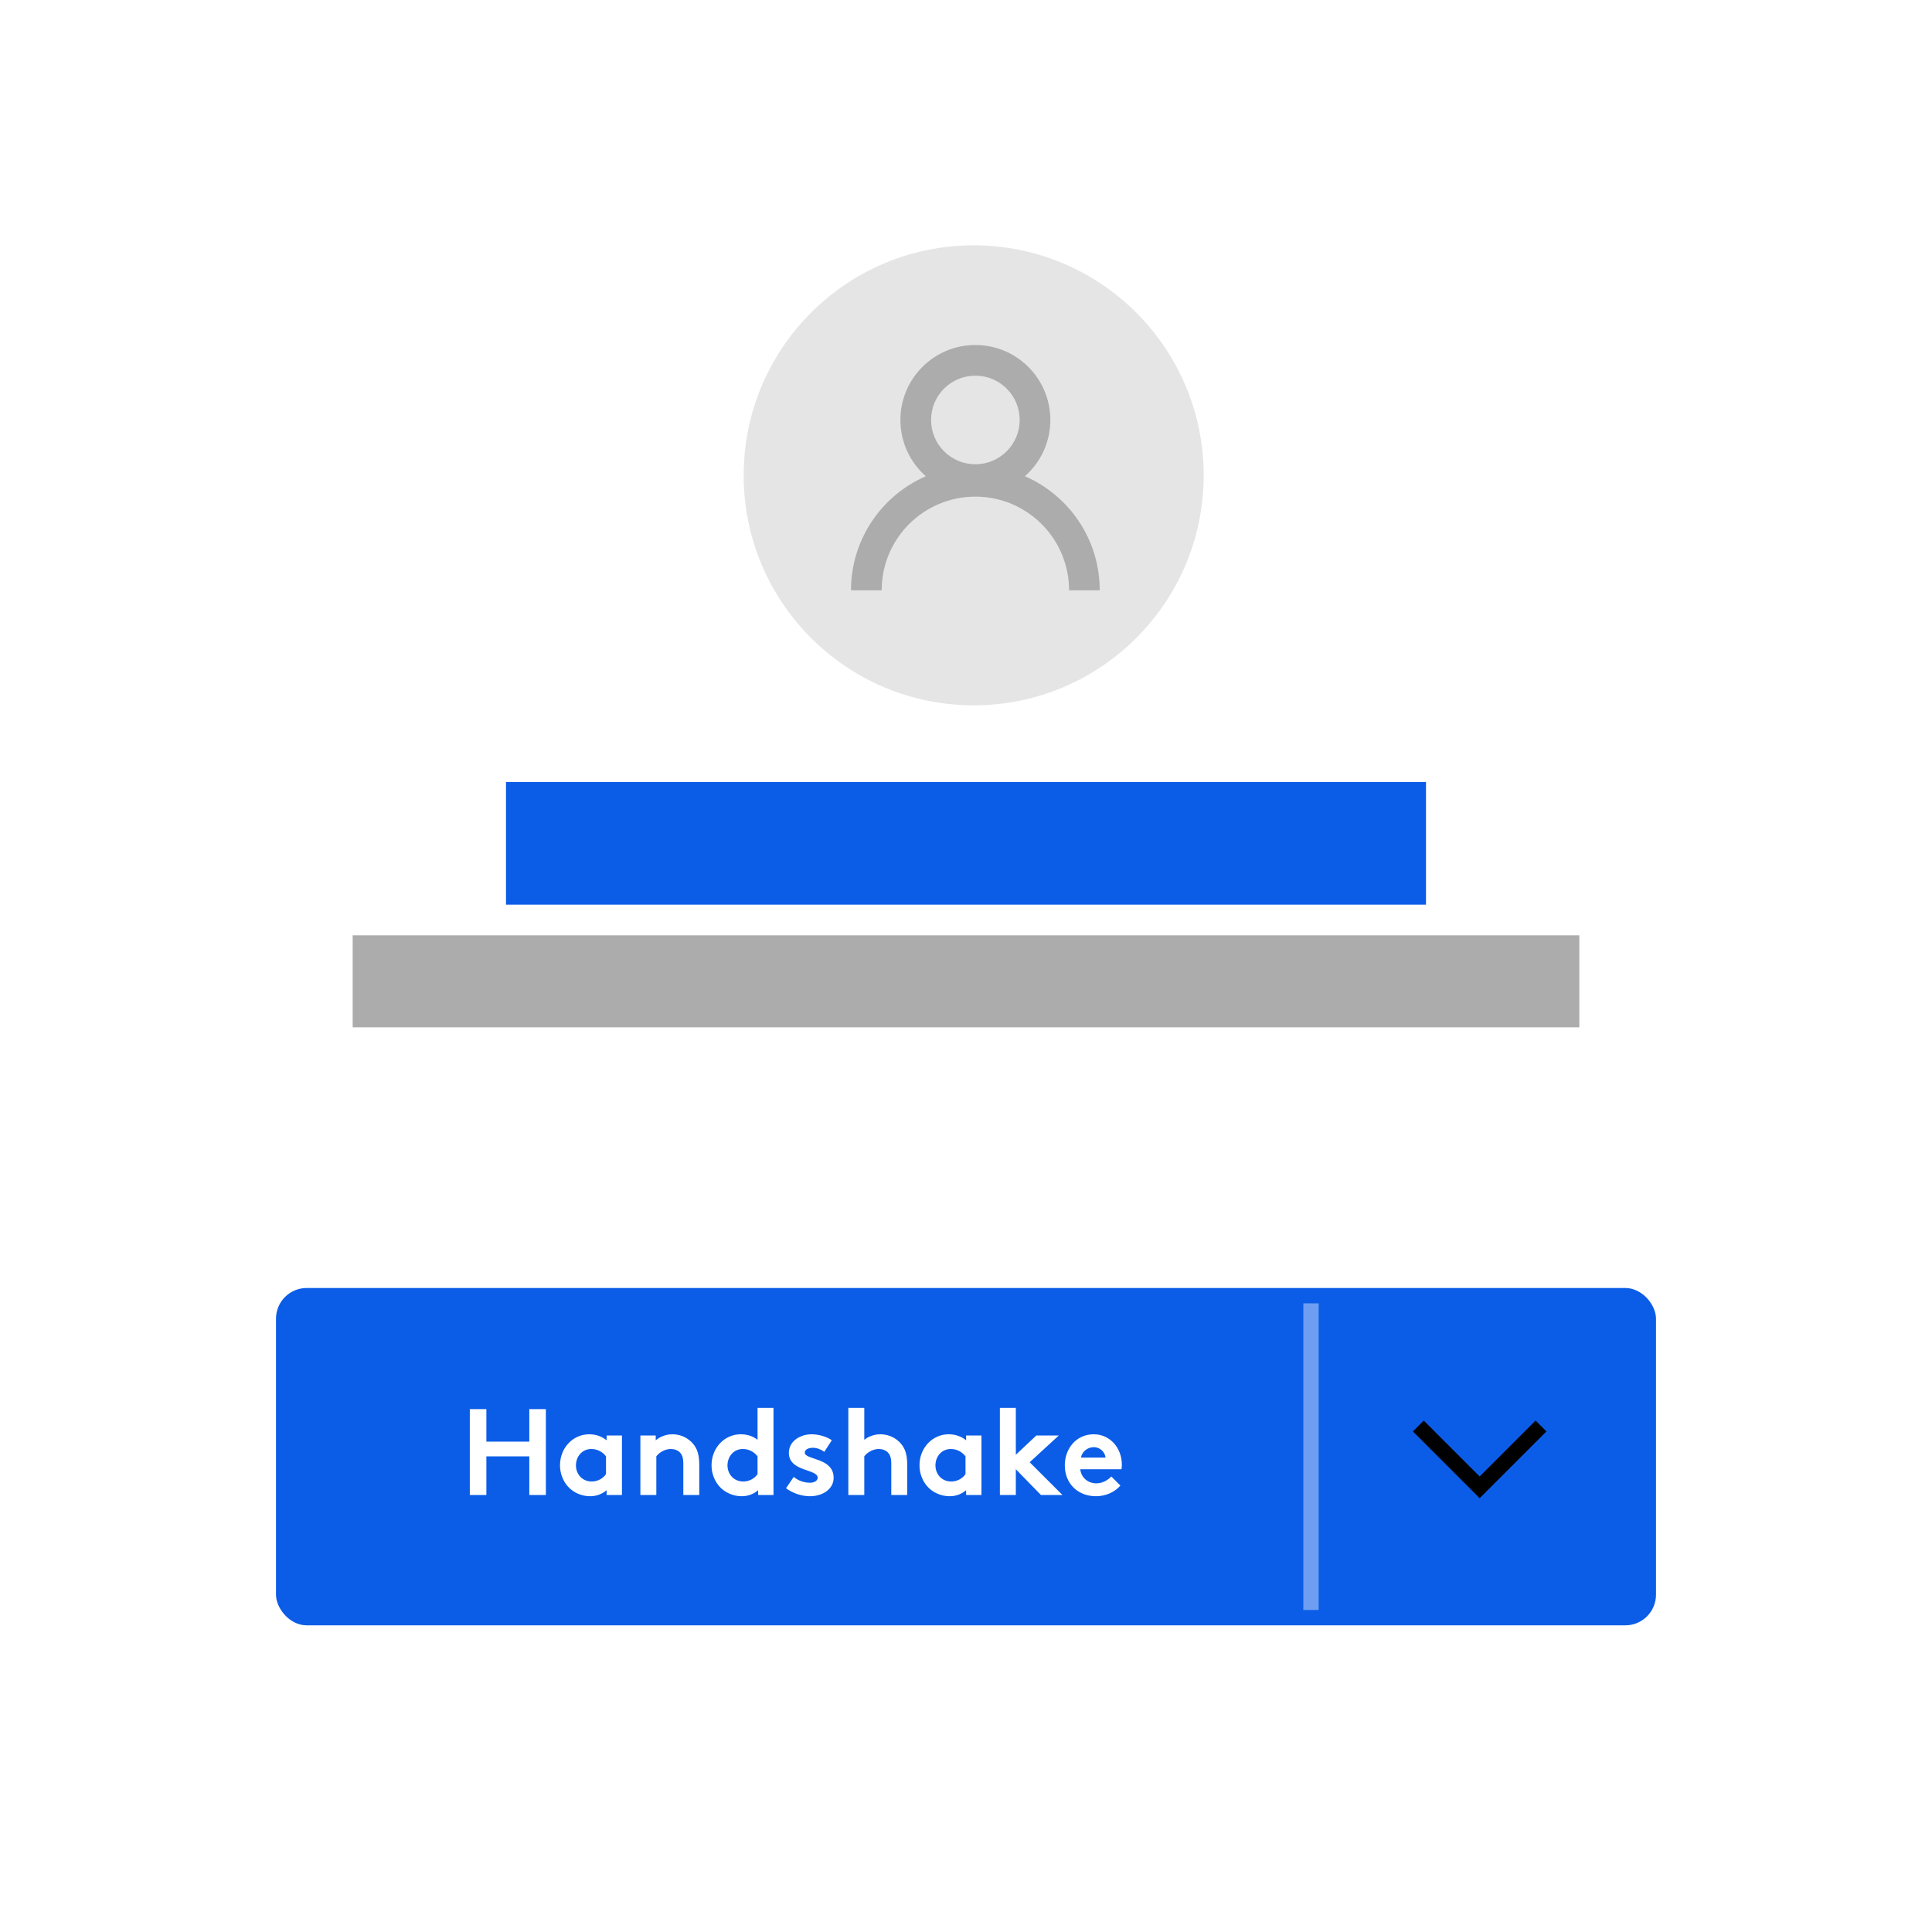
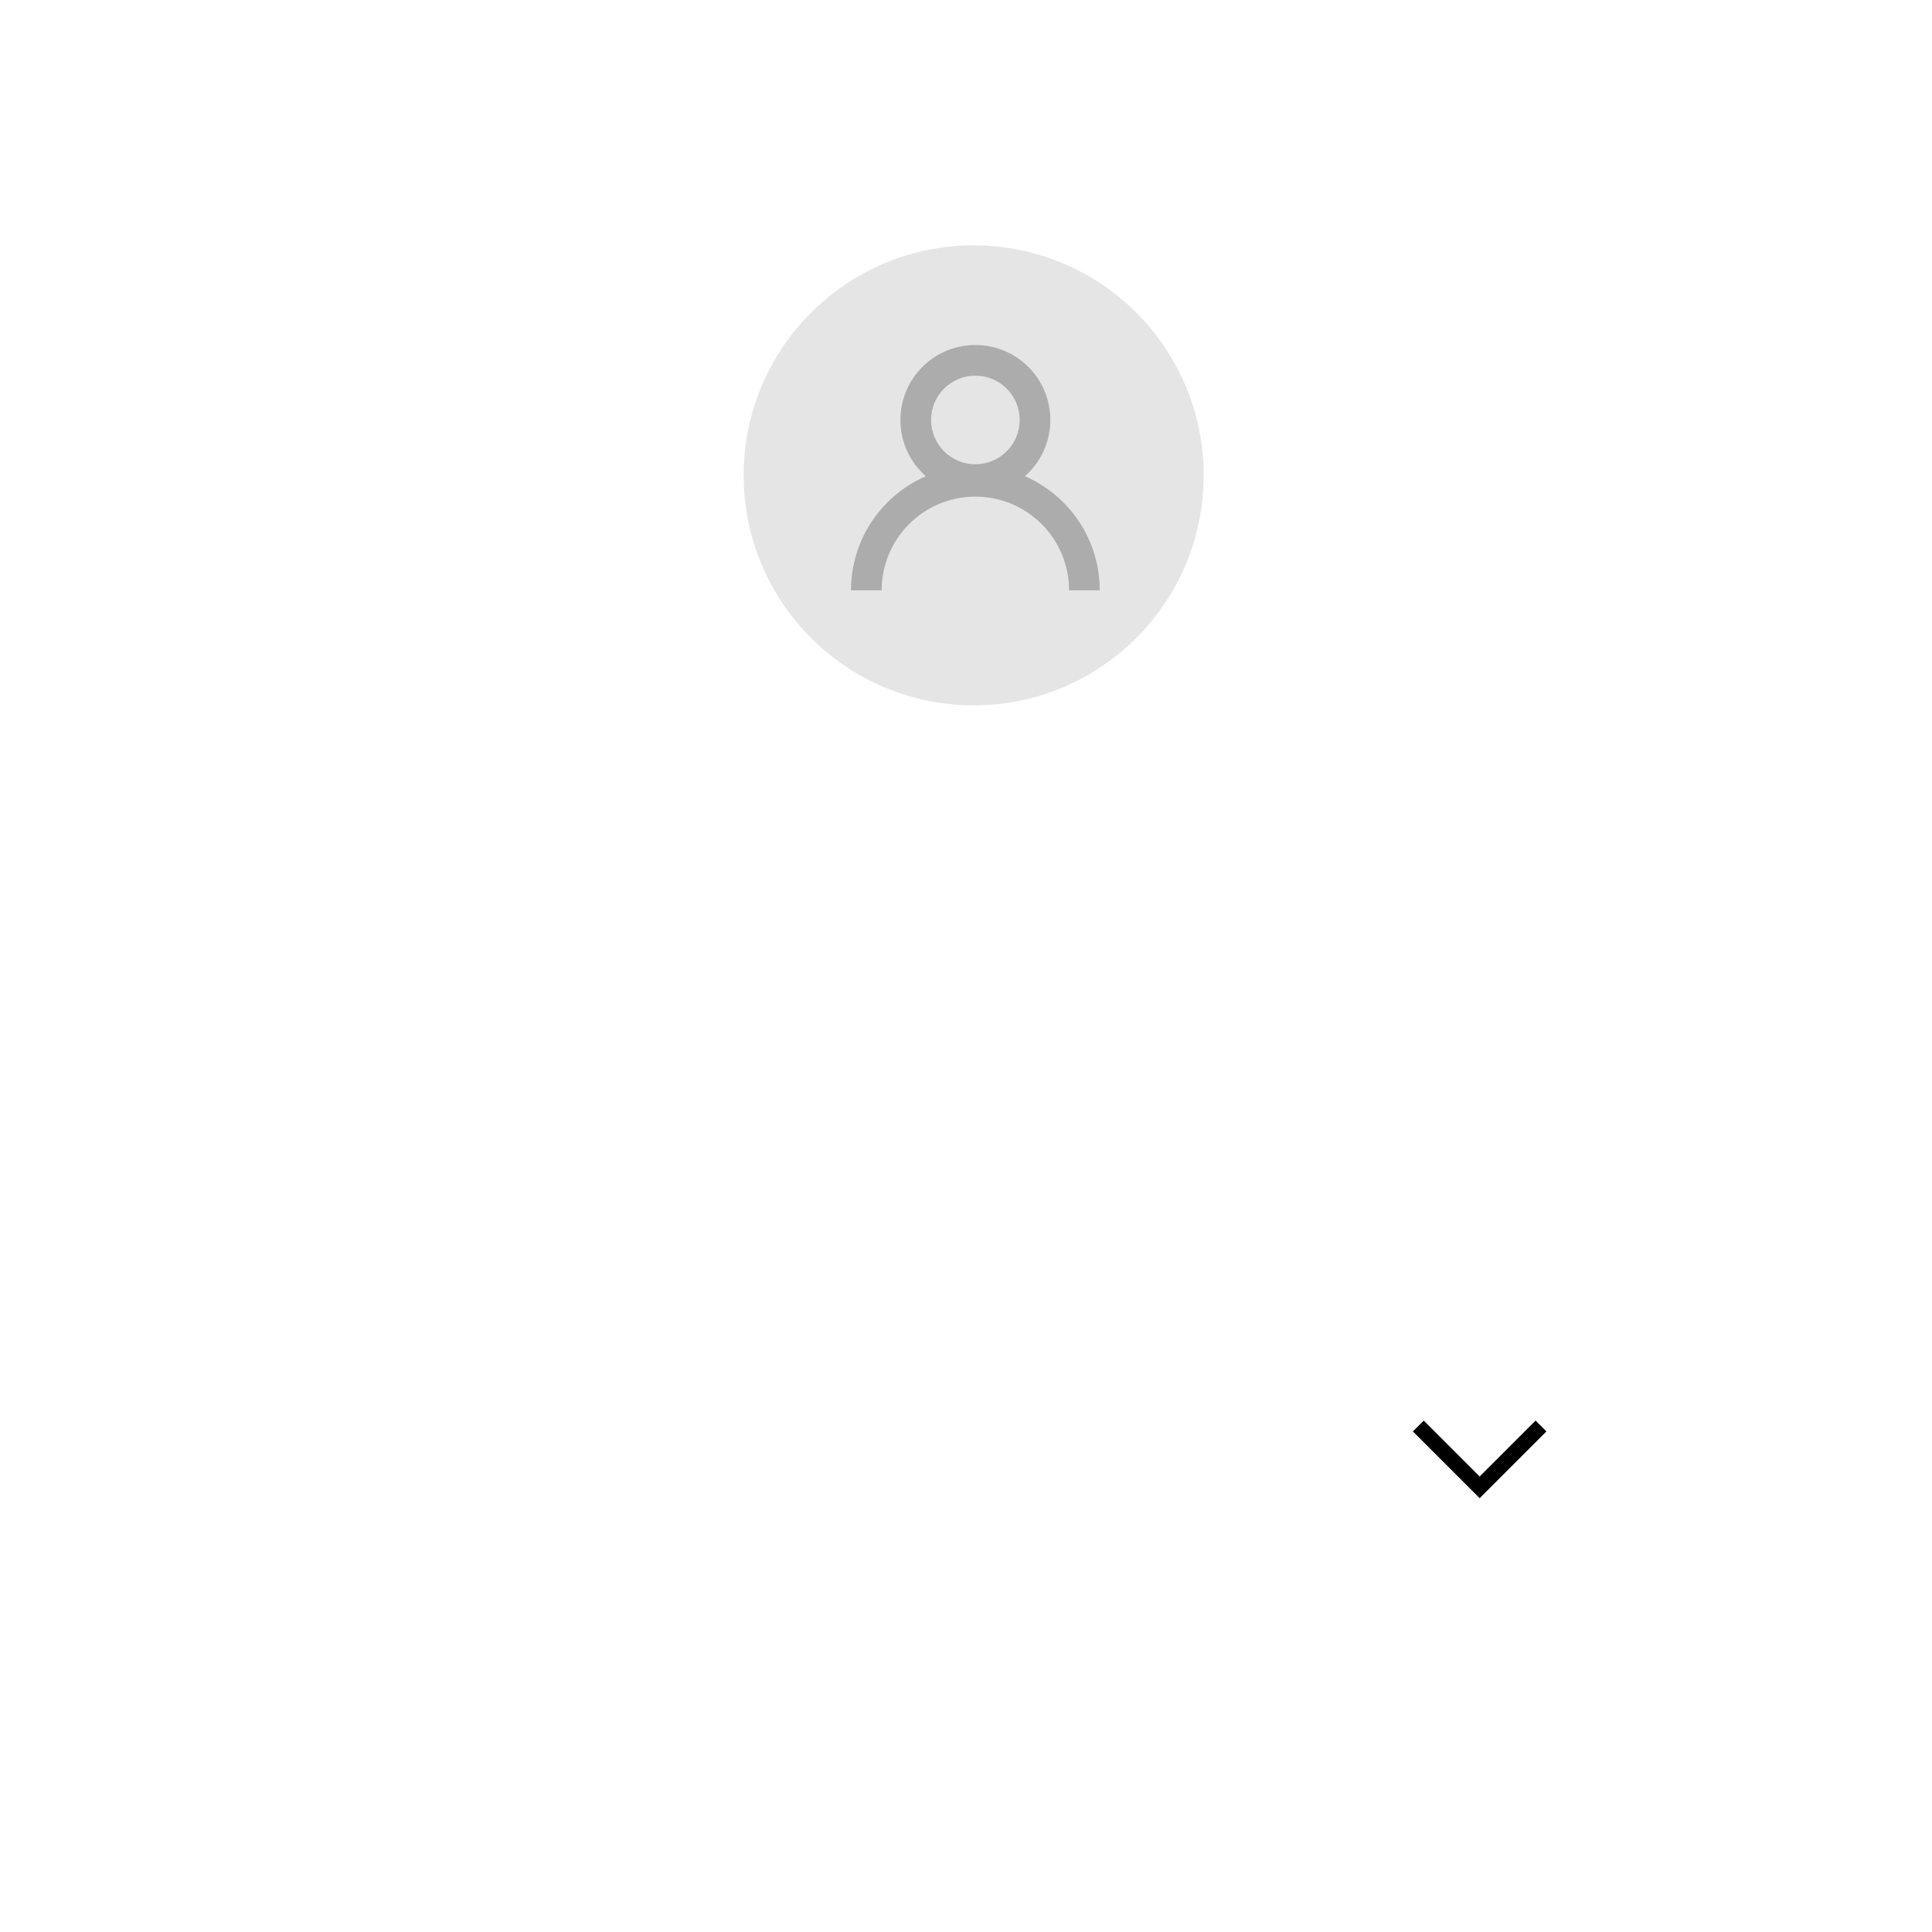
<svg xmlns="http://www.w3.org/2000/svg" width="252" height="252" viewBox="0 0 252 252" fill="none">
  <g filter="url(#filter0_d)">
    <rect x="16" y="12" width="220" height="220" rx="8" fill="white" />
  </g>
-   <rect x="36" y="168" width="180" height="44" rx="4" fill="#0B5DE7" />
-   <path d="M69.04 195H71.2V183.8H69.04V188.04H63.44V183.8H61.28V195H63.44V189.96H69.04V195ZM79.044 192.28C78.644 192.856 77.956 193.24 77.172 193.24C76.004 193.24 75.124 192.344 75.124 191.128C75.124 190.008 75.908 189 77.124 189C77.924 189 78.612 189.384 79.044 189.96V192.28ZM81.124 187.24H79.124V187.864C78.516 187.368 77.732 187.08 76.852 187.08C74.74 187.08 73.044 188.84 73.044 191.128C73.044 192.184 73.428 193.144 74.036 193.848C74.724 194.648 75.812 195.16 76.964 195.16C77.748 195.16 78.484 194.92 79.124 194.376V195H81.124V187.24ZM85.608 195V189.96C85.896 189.56 86.616 189 87.496 189C87.976 189 88.392 189.16 88.664 189.432C88.952 189.72 89.128 190.12 89.128 190.888V195H91.208V191.048C91.208 189.72 90.92 188.936 90.408 188.328C89.768 187.56 88.792 187.08 87.72 187.08C86.856 187.08 86.12 187.384 85.528 187.864V187.24H83.528V195H85.608ZM98.81 192.28C98.41 192.856 97.722 193.24 96.938 193.24C95.77 193.24 94.89 192.344 94.89 191.128C94.89 190.008 95.674 189 96.89 189C97.69 189 98.378 189.384 98.81 189.96V192.28ZM100.89 195V183.64H98.81V187.8C98.202 187.32 97.466 187.08 96.618 187.08C94.506 187.08 92.81 188.84 92.81 191.128C92.81 192.184 93.194 193.144 93.802 193.848C94.49 194.648 95.578 195.16 96.73 195.16C97.514 195.16 98.25 194.92 98.89 194.376V195H100.89ZM102.526 194.12C103.438 194.792 104.574 195.16 105.646 195.16C107.278 195.16 108.734 194.248 108.734 192.76C108.734 190.072 104.974 190.472 104.974 189.464C104.974 189.064 105.454 188.84 106.03 188.84C106.59 188.84 107.118 189.08 107.518 189.368L108.494 187.864C107.982 187.464 106.878 187.08 105.87 187.08C104.334 187.08 102.894 188.008 102.894 189.496C102.894 191.992 106.654 191.576 106.654 192.744C106.654 193.128 106.222 193.4 105.662 193.4C104.878 193.4 104.062 193.112 103.534 192.632L102.526 194.12ZM112.733 189.96C113.021 189.56 113.741 189 114.621 189C115.101 189 115.517 189.16 115.789 189.432C116.077 189.72 116.253 190.12 116.253 190.888V195H118.333V191.048C118.333 189.72 118.045 188.936 117.533 188.328C116.893 187.56 115.917 187.08 114.845 187.08C114.045 187.08 113.309 187.352 112.733 187.8V183.64H110.653V195H112.733V189.96ZM125.935 192.28C125.535 192.856 124.847 193.24 124.063 193.24C122.895 193.24 122.015 192.344 122.015 191.128C122.015 190.008 122.799 189 124.015 189C124.815 189 125.503 189.384 125.935 189.96V192.28ZM128.015 187.24H126.015V187.864C125.407 187.368 124.623 187.08 123.743 187.08C121.631 187.08 119.935 188.84 119.935 191.128C119.935 192.184 120.319 193.144 120.927 193.848C121.615 194.648 122.703 195.16 123.855 195.16C124.639 195.16 125.375 194.92 126.015 194.376V195H128.015V187.24ZM138.099 187.24H135.171L132.499 189.752V183.64H130.419V195H132.499V191.64L135.779 195H138.579L134.307 190.728L138.099 187.24ZM144.952 192.584C144.584 192.984 143.88 193.48 143 193.48C141.896 193.48 141.016 192.728 140.904 191.64H146.28C146.312 191.464 146.328 191.256 146.328 191.048C146.328 188.888 144.808 187.08 142.664 187.08C140.36 187.08 138.888 188.968 138.888 191.128C138.888 193.56 140.632 195.16 142.952 195.16C144.152 195.16 145.384 194.664 146.136 193.768L144.952 192.584ZM141 190.12C141.096 189.416 141.8 188.76 142.664 188.76C143.512 188.76 144.136 189.432 144.2 190.12H141Z" fill="white" />
  <circle cx="127" cy="62" r="30" fill="#E5E5E5" />
  <path fill-rule="evenodd" clip-rule="evenodd" d="M133 54.778C133 57.969 130.413 60.556 127.222 60.556C124.031 60.556 121.444 57.969 121.444 54.778C121.444 51.587 124.031 49 127.222 49C130.413 49 133 51.587 133 54.778ZM133.684 62.116C135.717 60.324 137 57.701 137 54.778C137 49.378 132.622 45 127.222 45C121.822 45 117.444 49.378 117.444 54.778C117.444 57.701 118.727 60.324 120.76 62.116C115.016 64.613 111 70.338 111 77H115C115 70.25 120.472 64.778 127.222 64.778C133.972 64.778 139.444 70.25 139.444 77H143.444C143.444 70.338 139.428 64.613 133.684 62.116Z" fill="#ACACAC" />
-   <rect x="170" y="170" width="2" height="40" fill="white" fill-opacity="0.4" />
  <path d="M185 186L193 194L201 186" stroke="black" stroke-width="2" />
-   <rect x="66" y="102" width="120" height="16" fill="#0B5DE7" />
-   <rect x="46" y="122" width="160" height="12" fill="#ACACAC" />
  <defs>
    <filter id="filter0_d" x="0" y="0" width="252" height="252" filterUnits="userSpaceOnUse" color-interpolation-filters="sRGB">
      <feFlood flood-opacity="0" result="BackgroundImageFix" />
      <feColorMatrix in="SourceAlpha" type="matrix" values="0 0 0 0 0 0 0 0 0 0 0 0 0 0 0 0 0 0 127 0" />
      <feOffset dy="4" />
      <feGaussianBlur stdDeviation="8" />
      <feColorMatrix type="matrix" values="0 0 0 0 0 0 0 0 0 0 0 0 0 0 0 0 0 0 0.12 0" />
      <feBlend mode="normal" in2="BackgroundImageFix" result="effect1_dropShadow" />
      <feBlend mode="normal" in="SourceGraphic" in2="effect1_dropShadow" result="shape" />
    </filter>
  </defs>
</svg>